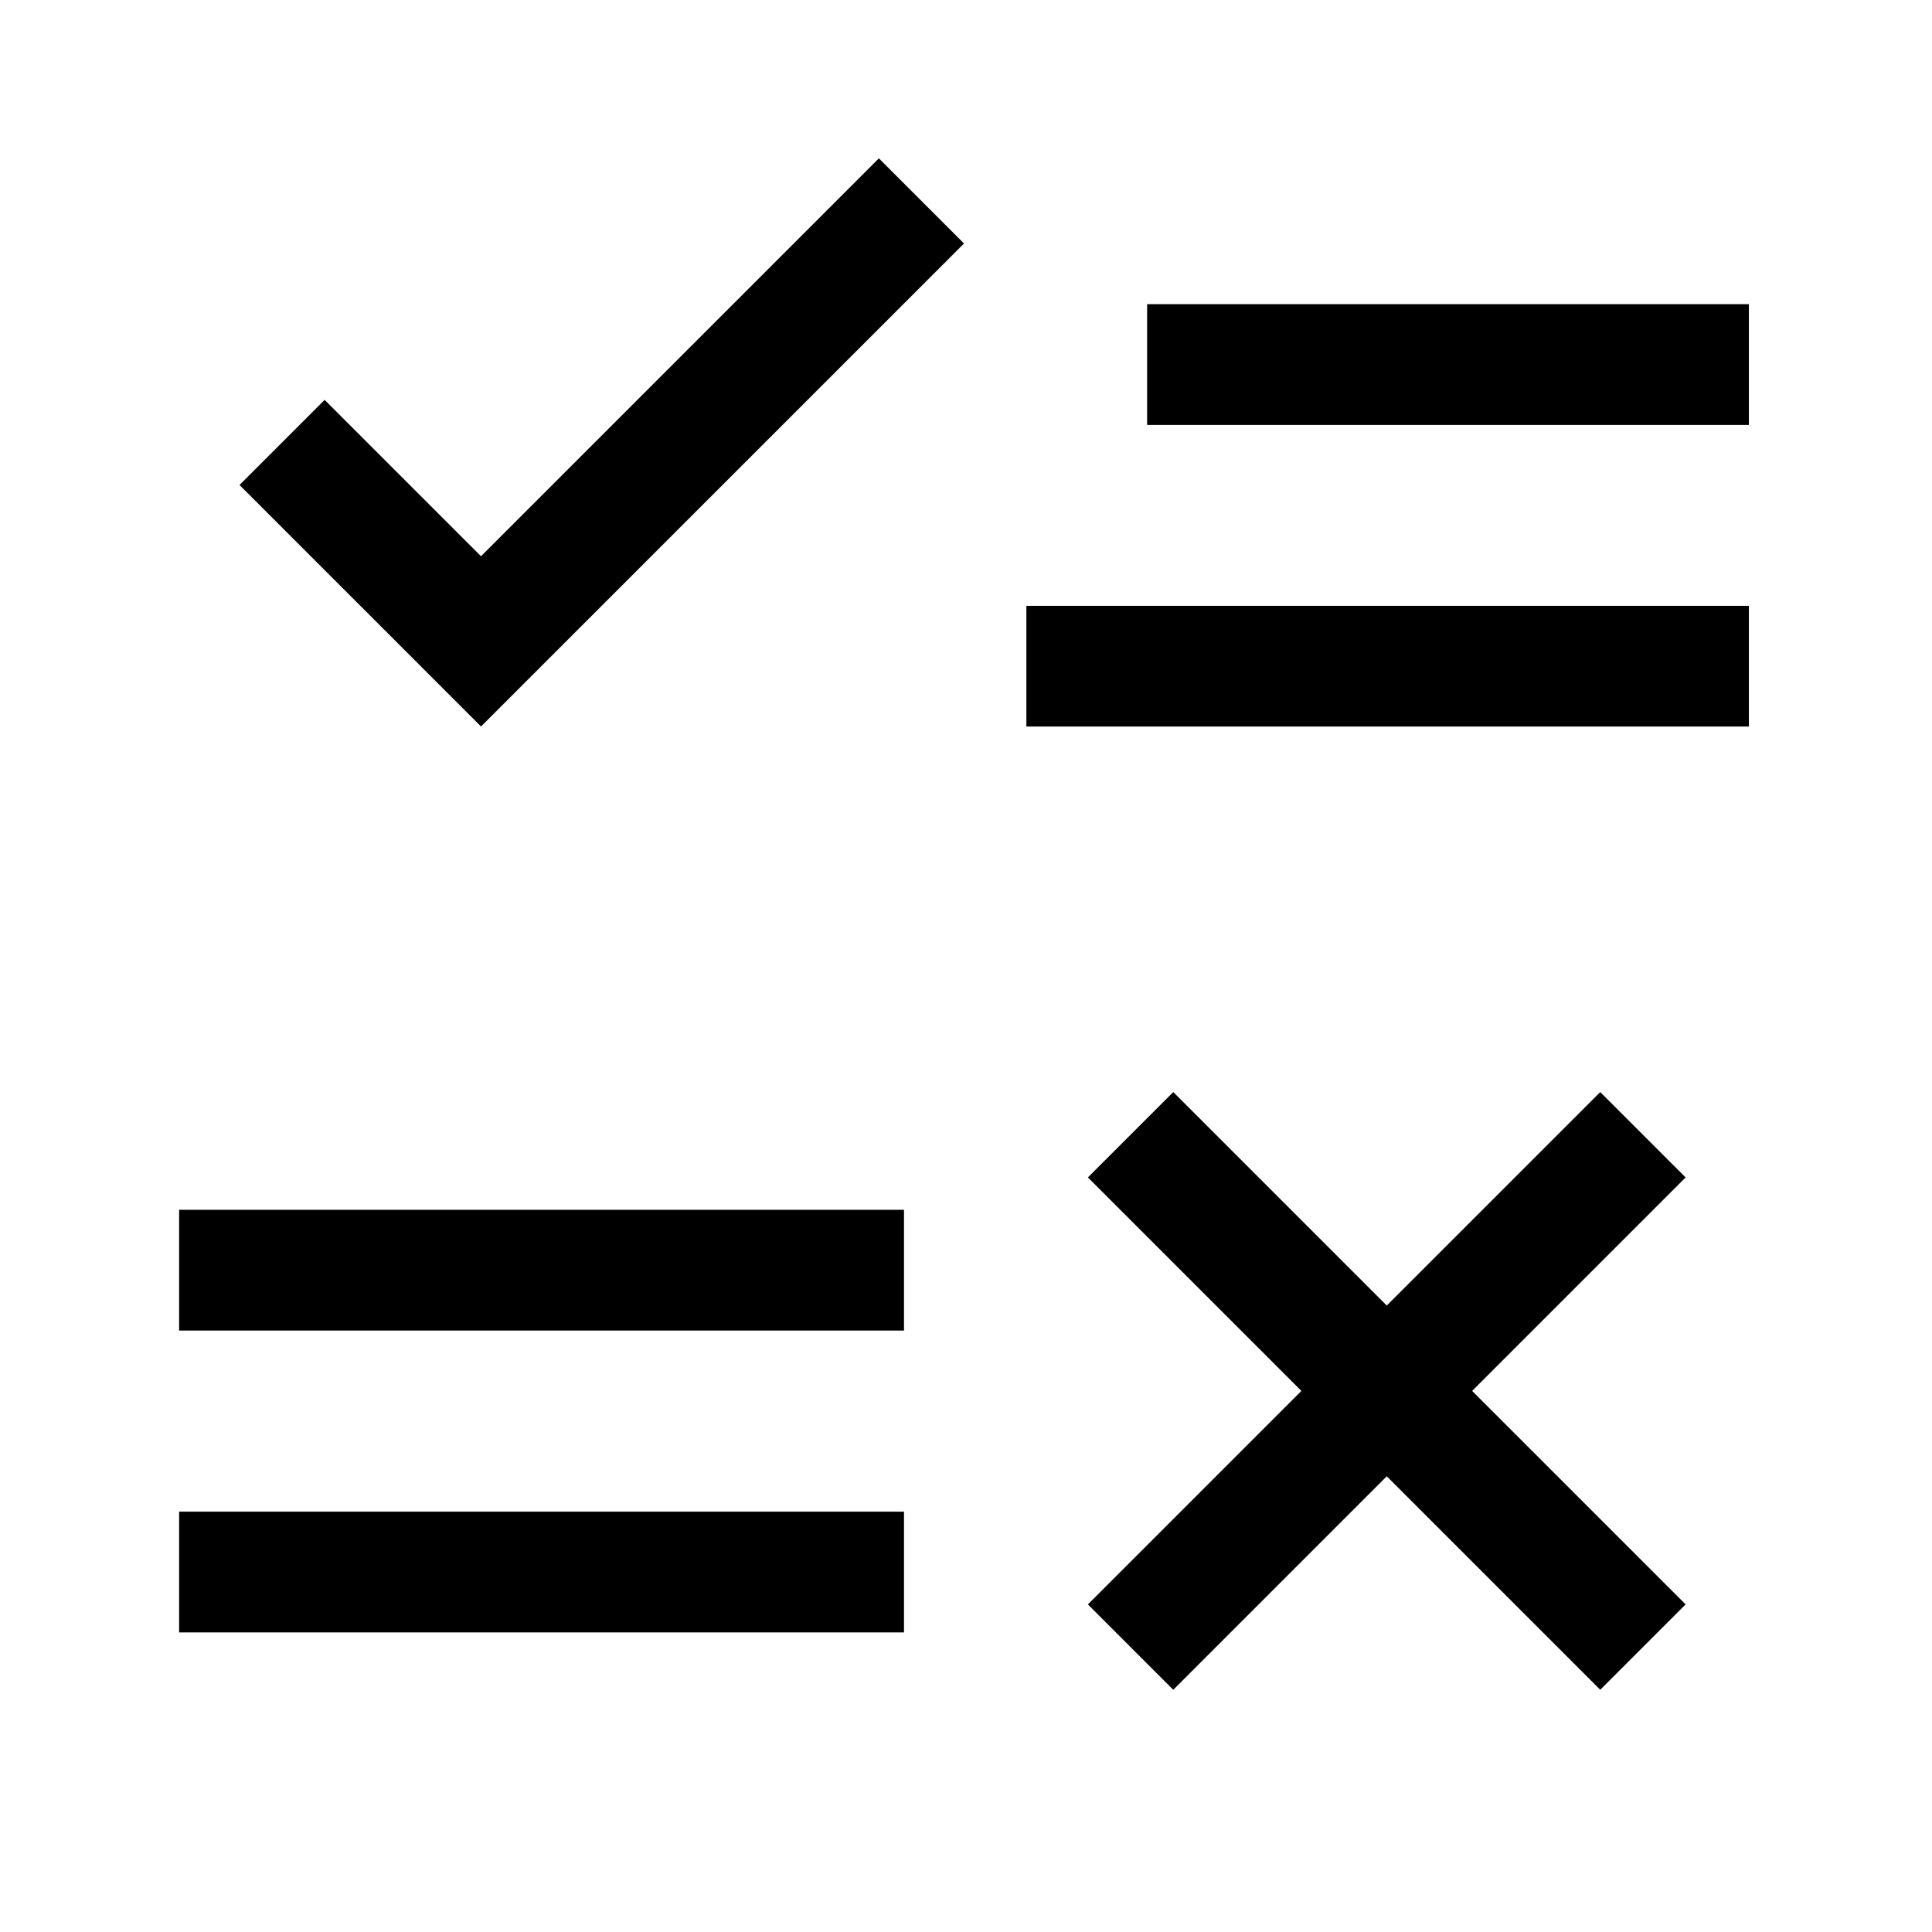
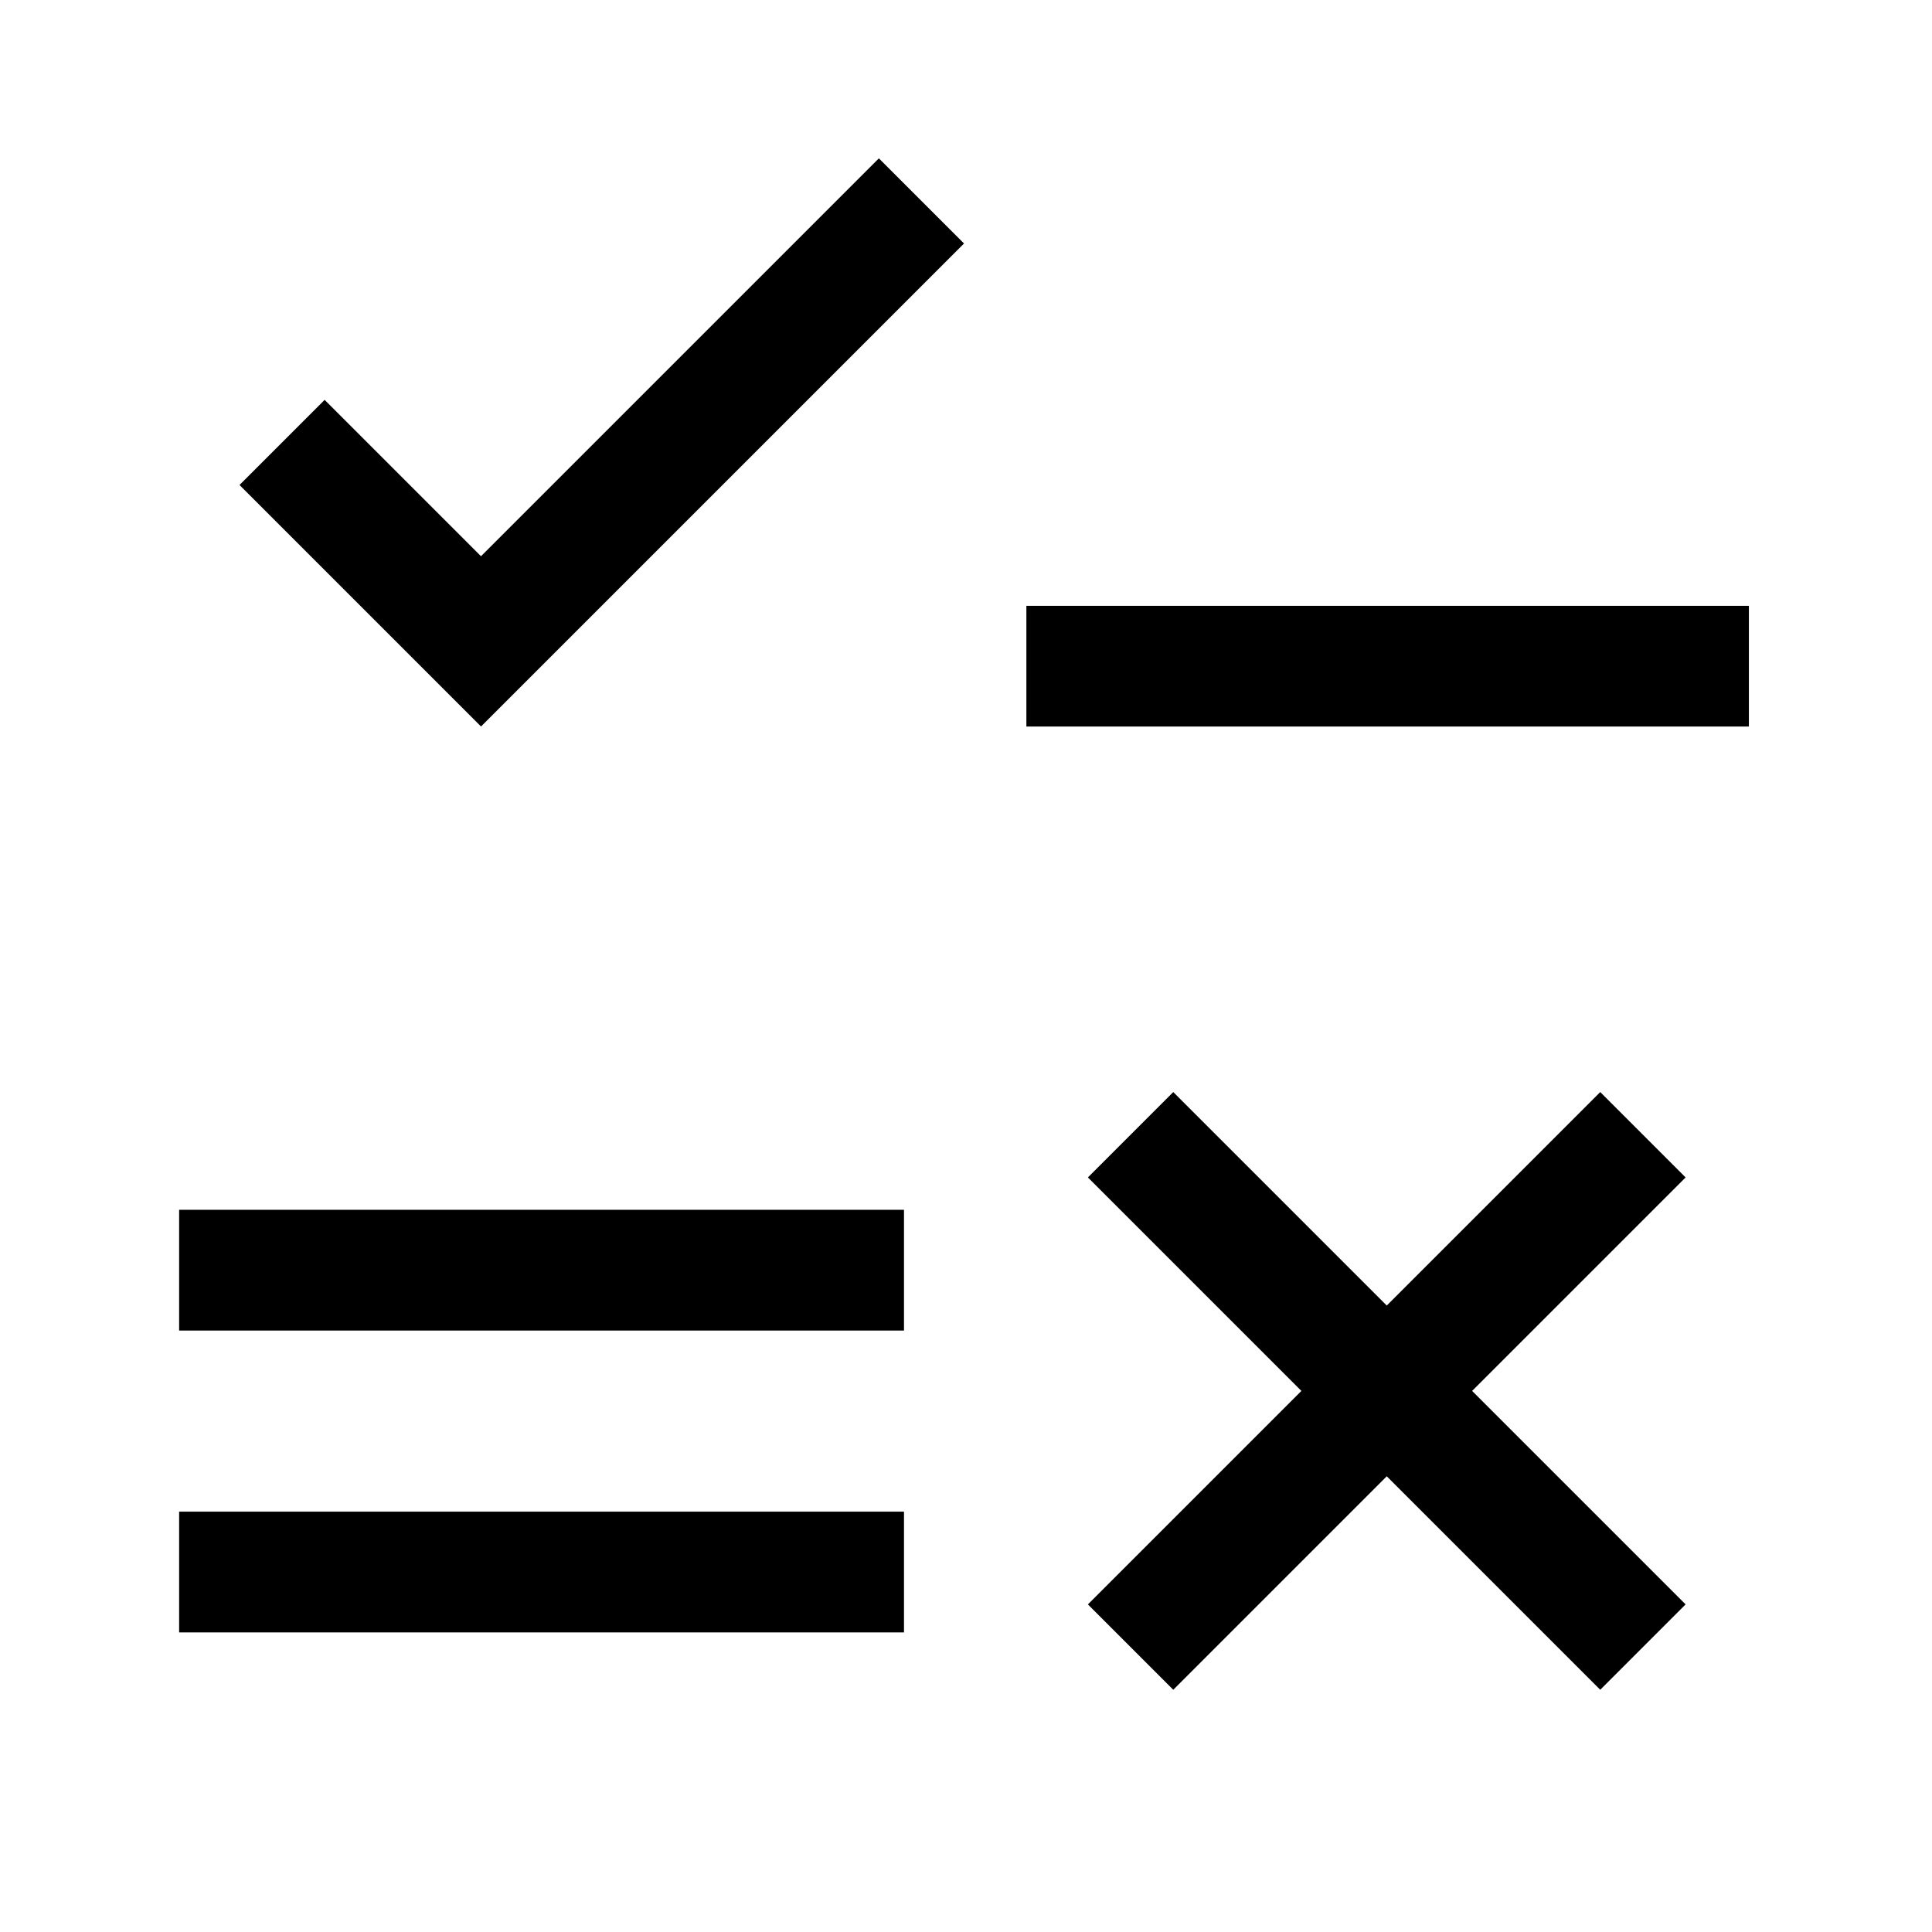
<svg xmlns="http://www.w3.org/2000/svg" id="Icon" width="32" height="32" version="1.1" viewBox="0 0 32 32">
  <defs>
    <style>
      .st0 {
        fill: none;
      }
    </style>
  </defs>
-   <path d="M2.967,20.038h12.006v2H2.967v-2ZM2.967,25.038h12.006v2H2.967v-2ZM19,5.038h9.967v2h-9.967v-2ZM17,10.034h11.967v2h-11.967v-2ZM26.505,18.088l-3.536,3.536-3.536-3.536-1.414,1.414,3.536,3.536-3.536,3.536,1.414,1.414,3.536-3.536,3.536,3.536,1.414-1.414-3.536-3.536,3.536-3.536-1.414-1.414ZM7.967,9.213l-2.59-2.59-1.41,1.41,4,4,8-8-1.41-1.41-6.59,6.59Z" />
-   <rect id="__x3C_Transprent_Rectangle_x3E_" class="st0" width="32" height="32" />
+   <path d="M2.967,20.038h12.006v2H2.967v-2ZM2.967,25.038h12.006v2H2.967v-2ZM19,5.038h9.967v2v-2ZM17,10.034h11.967v2h-11.967v-2ZM26.505,18.088l-3.536,3.536-3.536-3.536-1.414,1.414,3.536,3.536-3.536,3.536,1.414,1.414,3.536-3.536,3.536,3.536,1.414-1.414-3.536-3.536,3.536-3.536-1.414-1.414ZM7.967,9.213l-2.59-2.59-1.41,1.41,4,4,8-8-1.41-1.41-6.59,6.59Z" />
</svg>